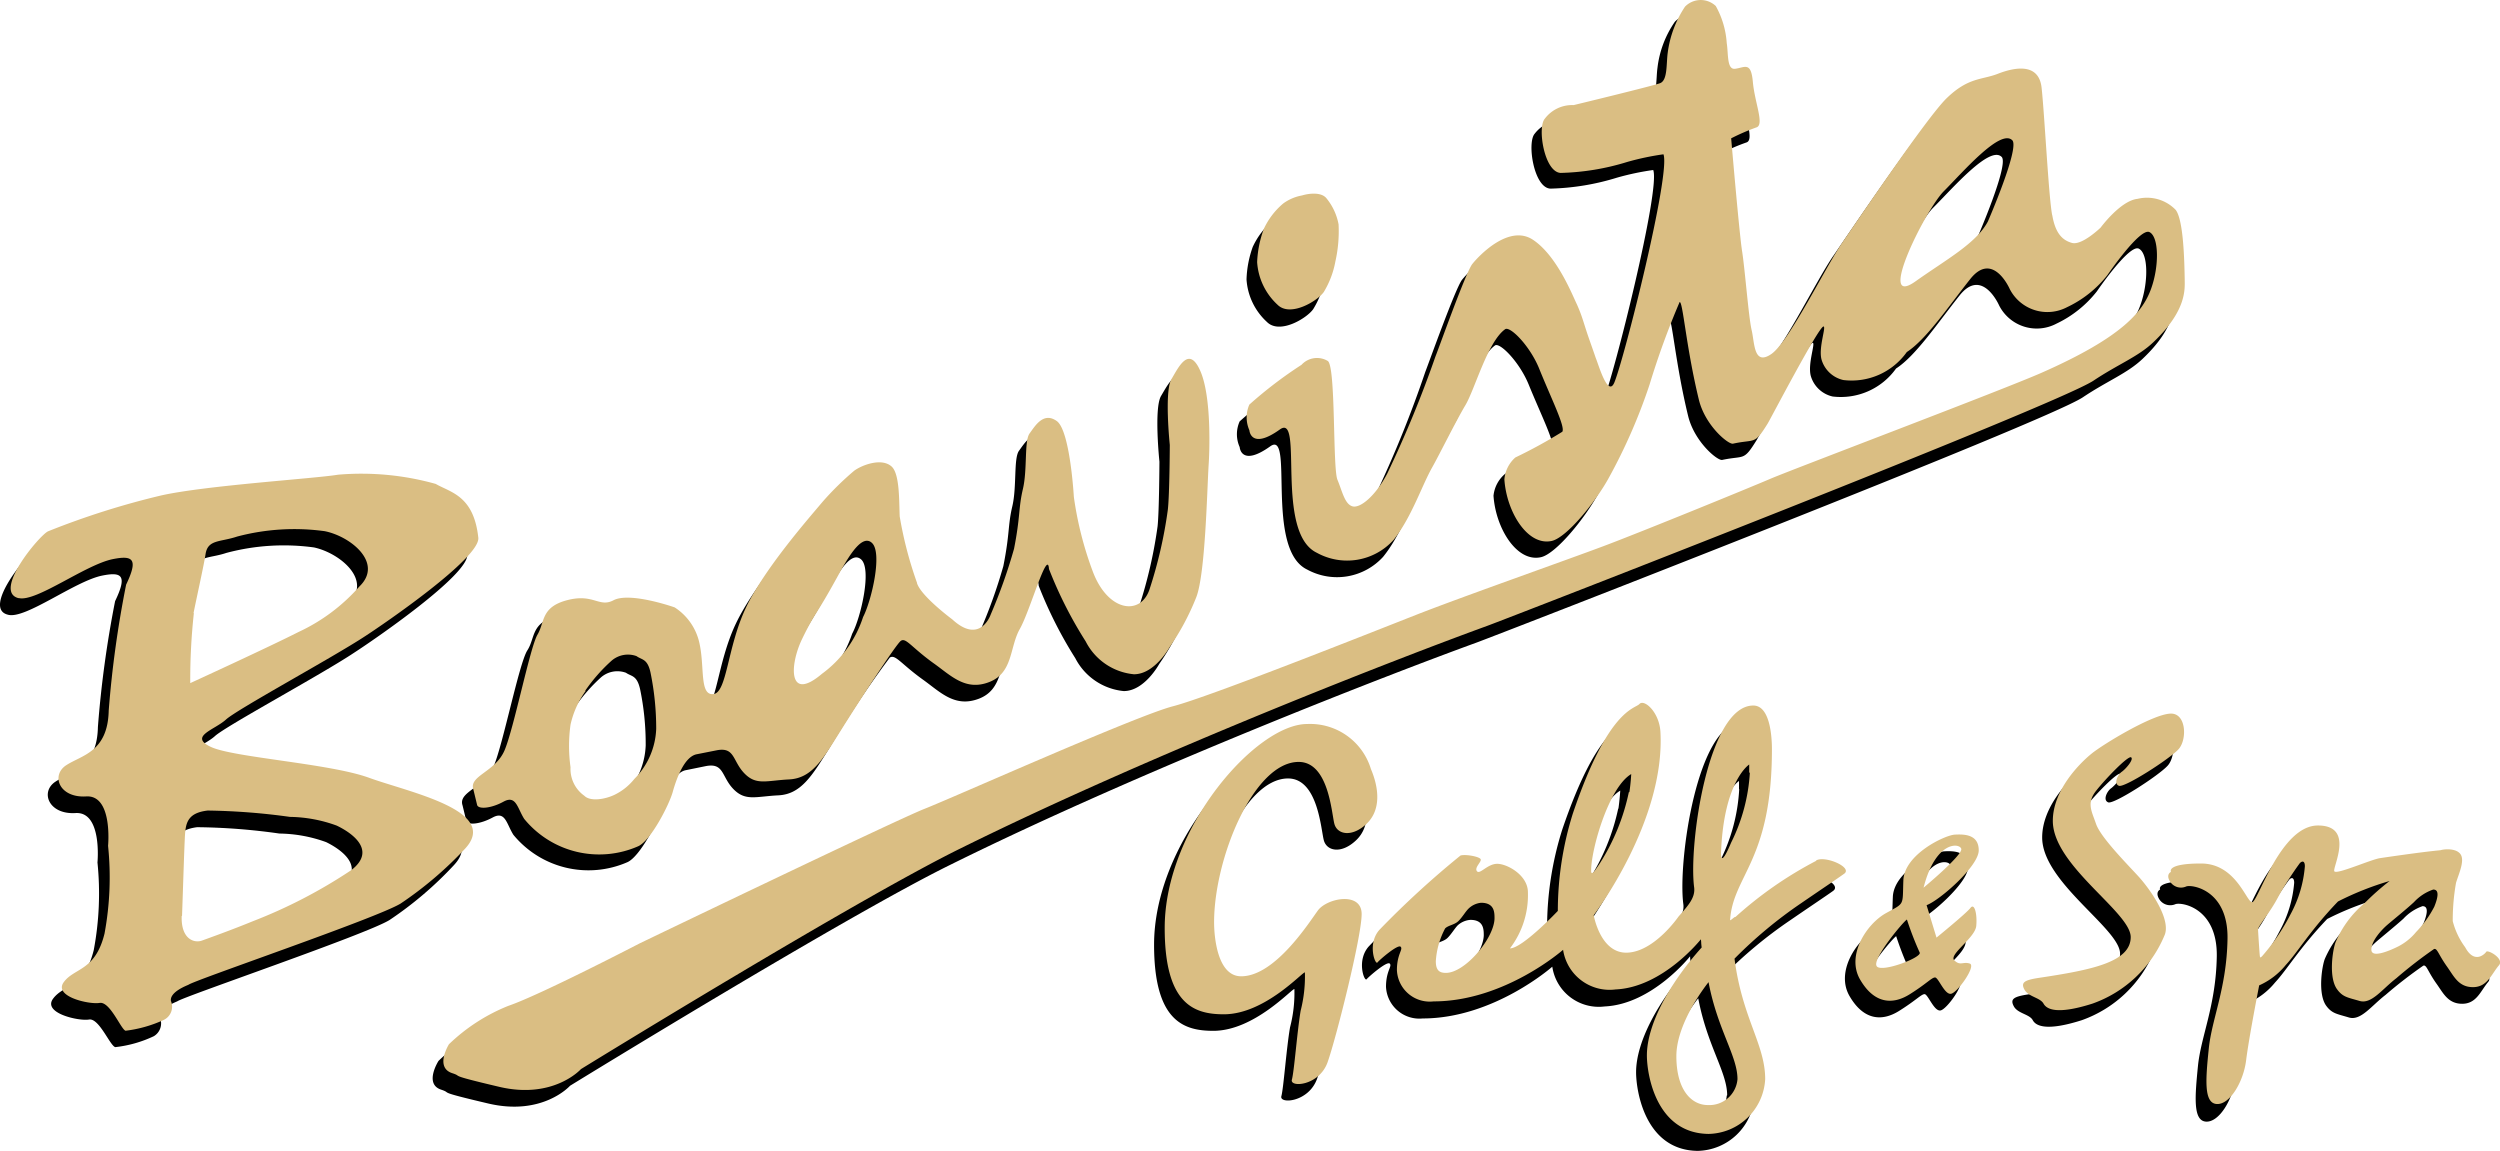
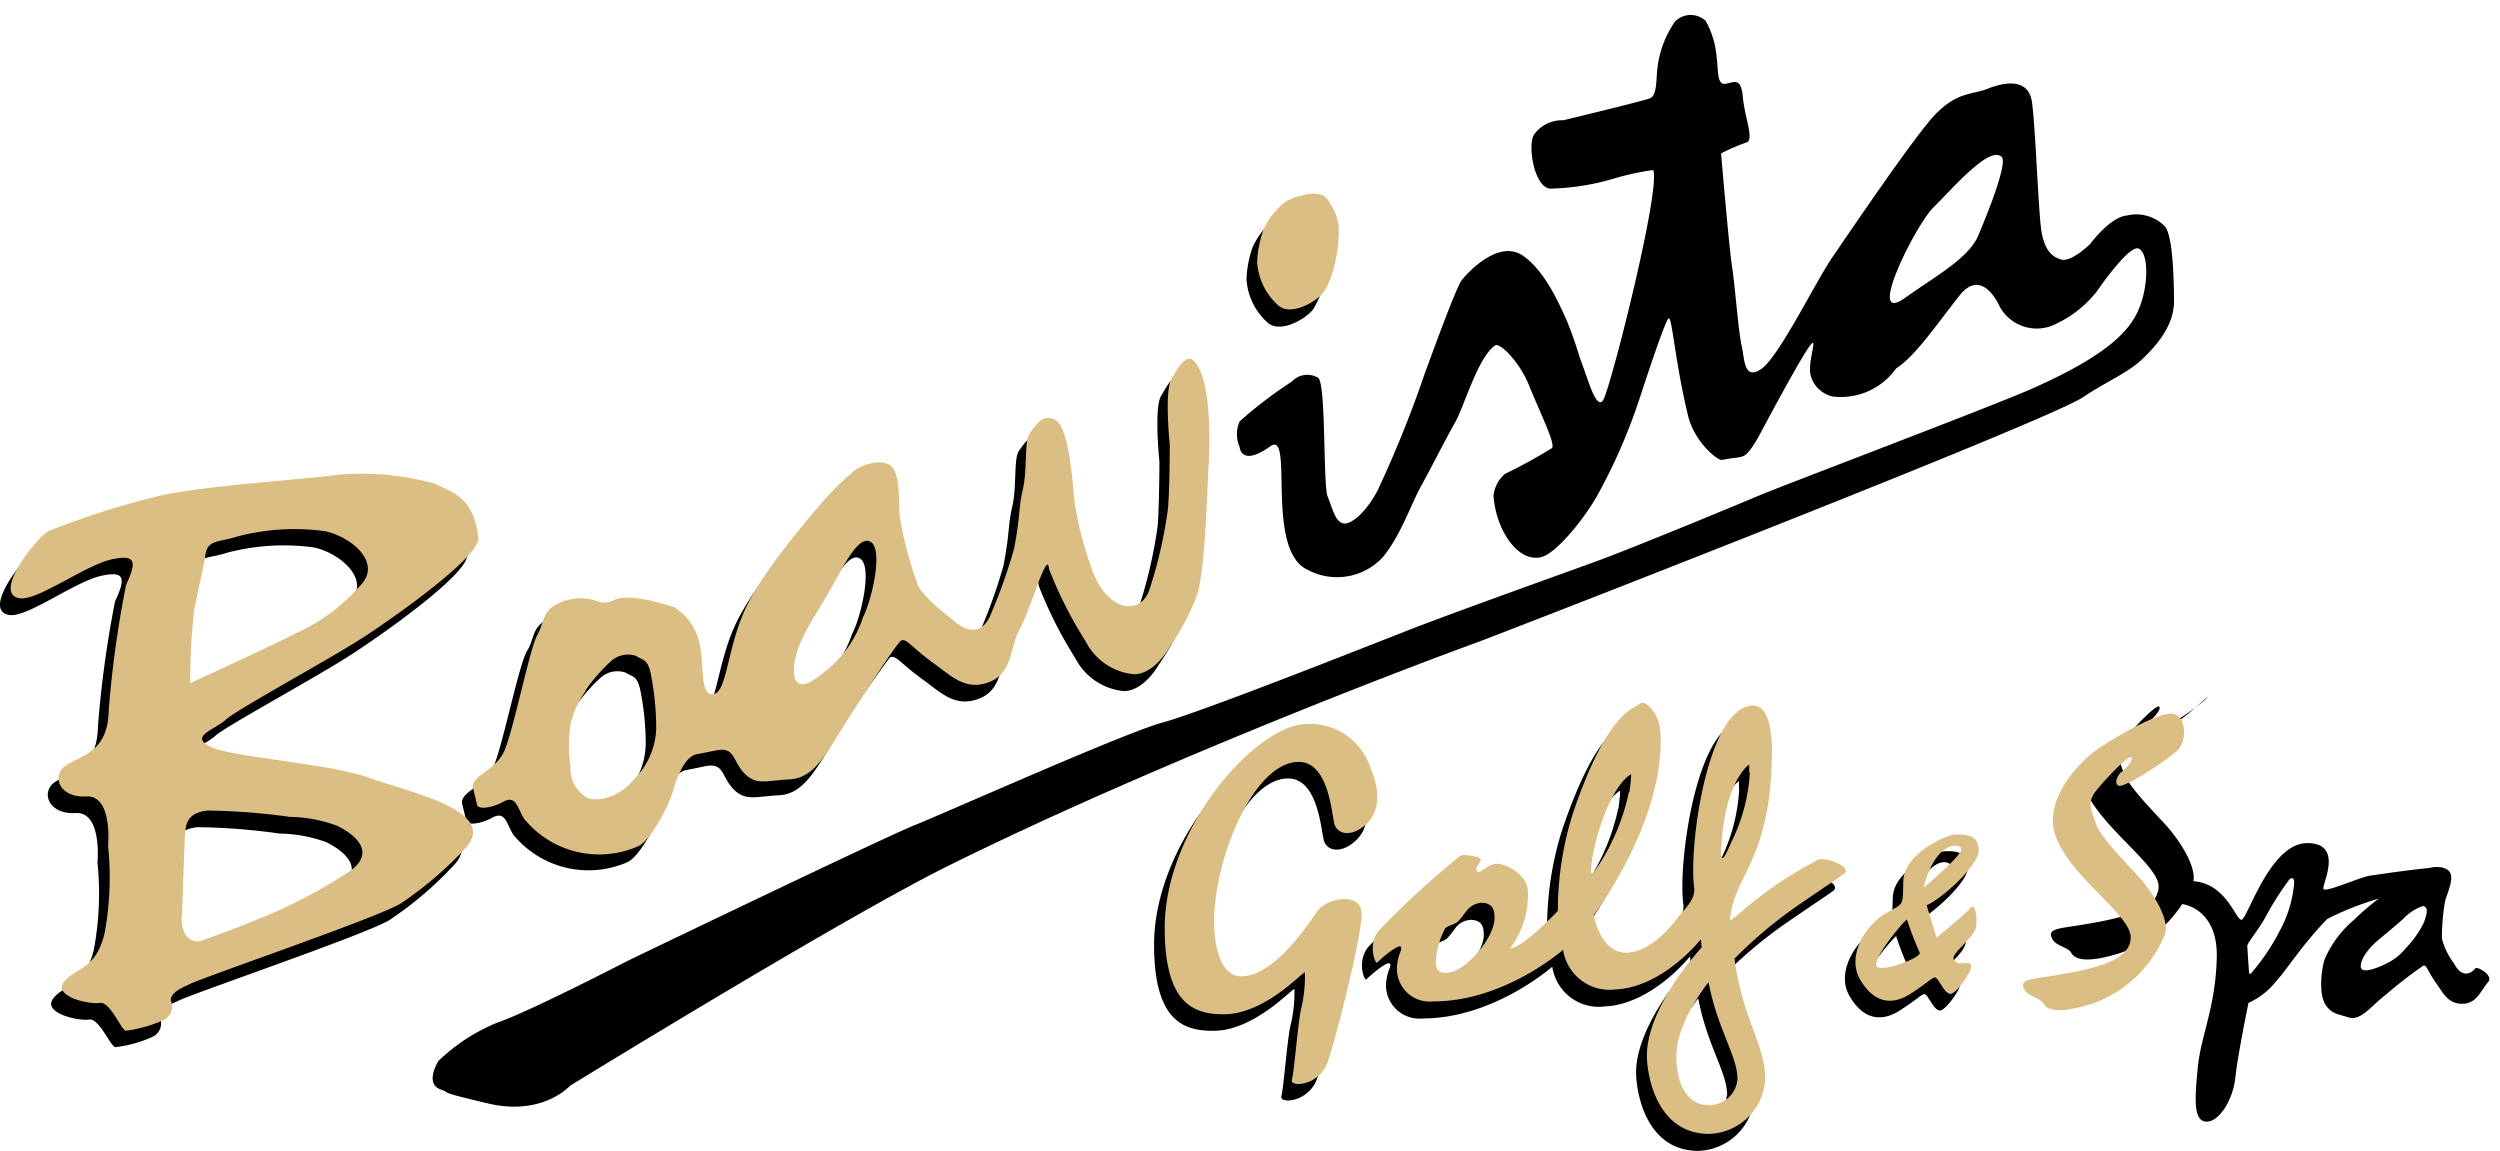
<svg xmlns="http://www.w3.org/2000/svg" width="178.699" height="82.273" viewBox="0 0 178.699 82.273">
  <g id="Camada_2" data-name="Camada 2" transform="translate(0.038 -0.023)">
    <g id="Camada_1" data-name="Camada 1" transform="translate(-0.038 0.023)">
      <path id="Path_678" data-name="Path 678" d="M12.19,76.394c-.063,1.652.885,1.965,1.449,1.762s2.177-.783,3.625-1.378a36.617,36.617,0,0,0,7.047-3.656c1.989-1.519-.282-2.827-1.041-3.195a10.108,10.108,0,0,0-3.335-.611,44.226,44.226,0,0,0-5.88-.454c-1.386.172-1.566.846-1.621,1.746s-.149,4.134-.211,5.786Zm.861-21.649a43.15,43.15,0,0,0-.251,5.011s5.52-2.537,7.751-3.664a13.005,13.005,0,0,0,4.33-3.242c1.73-1.636-.619-3.586-2.474-3.985a15.918,15.918,0,0,0-6.264.391c-1.214.407-2.091.188-2.255,1.245-.117.783-.619,2.975-.869,4.22ZM.524,53.672c-1.863-.462,1.448-4.447,2.1-4.768a56.781,56.781,0,0,1,8.088-2.568c3.218-.72,10.962-1.206,12.622-1.48a20.088,20.088,0,0,1,6.992.65c1.073.619,2.709.83,3.038,3.844.164,1.448-6.773,6.193-8.1,7.047-2.349,1.566-9.129,5.215-9.936,5.951s-2.678,1.2-1.081,1.957,8.487,1.19,11.306,2.216,9.4,2.349,6.843,5.066A25.963,25.963,0,0,1,27.8,75.5c-1.676,1.034-14.759,5.481-15.166,5.81-1.284.532-1.268,1-1.245,1.151a1.065,1.065,0,0,1-.431,1.339,8.667,8.667,0,0,1-2.756.783c-.376-.094-1.159-2.1-1.879-1.973s-3.328-.454-2.568-1.488S6,80.34,6.663,77.646a21.822,21.822,0,0,0,.266-6.264s.352-3.649-1.566-3.531-2.537-1.5-1.456-2.231S6.9,64.688,6.96,61.705a76.394,76.394,0,0,1,1.229-9c.869-1.816.525-2.122-.94-1.824-1.95.407-5.449,3.108-6.694,2.8Z" transform="translate(0.038 -9.734)" fill-rule="evenodd" />
      <path id="Path_679" data-name="Path 679" d="M50.228,58.042a6.444,6.444,0,0,0-1.088,2.412,11.322,11.322,0,0,0,0,3.046,2.4,2.4,0,0,0,.987,2.036c.446.446,1.511.258,2.177-.078a4.1,4.1,0,0,0,1.4-1.12,5.34,5.34,0,0,0,1.566-3.586,19.261,19.261,0,0,0-.4-4.017c-.227-1.01-.619-.9-1.01-1.174a1.785,1.785,0,0,0-1.785.329A12.136,12.136,0,0,0,50.2,58.042Zm23.677-7.7c.282.94,2.521,2.6,2.521,2.6,1.84,1.683,2.615,0,2.74-.345a36.662,36.662,0,0,0,1.668-4.659c.47-2.349.313-2.881.642-4.275s.086-3.437.478-3.97.987-1.566,1.934-.893,1.253,5.379,1.253,5.379A24.774,24.774,0,0,0,86.48,49.5c1.08,2.881,3.406,3.2,4.064,1.315A32.987,32.987,0,0,0,91.859,45.1c.117-1.073.133-4.627.133-4.627s-.4-3.837.117-4.7,1.237-2.349,2.044-.65c.869,1.887.673,6.068.626,6.734-.125,1.863-.243,7.83-.885,9.5a17.632,17.632,0,0,1-1.918,3.578s-1.057,1.95-2.545,1.934a4.367,4.367,0,0,1-3.453-2.349,30.161,30.161,0,0,1-2.615-5.175c-.1-1.519-1.347,2.96-2.083,4.283s-.47,3.132-2.2,3.79-2.764-.493-4.009-1.378c-1.566-1.127-1.95-1.817-2.349-1.566a72.414,72.414,0,0,0-4.353,6.514c-1.221,1.973-2.02,3.257-3.617,3.335s-2.349.438-3.21-.446-.658-1.895-1.973-1.644l-1.425.29c-.9.164-1.472,1.809-1.715,2.709S54.864,68.7,53.963,69.1a6.945,6.945,0,0,1-8.151-1.957c-.493-.783-.572-1.73-1.48-1.237s-1.8.564-1.887.235l-.266-1.1c-.329-.987,1.566-1.245,2.231-2.811s1.816-7.36,2.4-8.268.235-1.973,2.13-2.466,2.278.564,3.312.047c1.2-.6,4.353.517,4.353.517a4.025,4.025,0,0,1,1.762,2.474c.407,1.723,0,3.805.994,3.719s.994-3.343,2.349-6.193,4.62-6.53,5.481-7.556a21.523,21.523,0,0,1,2.247-2.185c.564-.407,1.965-.94,2.678-.3.579.525.532,2.4.579,3.563a27.014,27.014,0,0,0,1.237,4.753Zm-3.257-2.9c-.783-.65-1.832,1.362-2.5,2.576-1.488,2.693-1.566,2.482-2.459,4.33s-1.018,4.549,1.394,2.482a8.349,8.349,0,0,0,2.944-4.056C70.656,51.6,71.463,48.09,70.648,47.441Z" transform="translate(-9.116 -7.472)" fill-rule="evenodd" />
      <path id="Path_680" data-name="Path 680" d="M151.614,11.54c-.846-.853-3.5,2.239-4.9,3.633-1.276,1.276-4.862,8.448-2.036,6.46,2.2-1.566,4.346-2.717,5.183-4.291C149.86,17.342,152.154,12.08,151.614,11.54Zm2.85,5.356c.219,1.245.7,1.785,1.417,1.981s2.044-1.1,2.044-1.1,1.417-1.934,2.639-2.051a2.873,2.873,0,0,1,2.725.783c.564.72.619,3.641.642,4.964,0,.673.188,2.192-2.239,4.494-1.1,1.049-2.506,1.566-4.291,2.764-2.756,1.8-41.756,16.951-43.345,17.531-5.684,2.067-23.614,8.957-37.583,15.871-7.524,3.7-27.193,15.8-27.193,15.8s-1.942,2.184-5.841,1.268-2.506-.7-3.359-.987c-1.261-.4-.2-2.059-.2-2.059a13.162,13.162,0,0,1,4.236-2.748c2.286-.783,9.4-4.463,9.4-4.463s18.322-8.816,20.357-9.623,15.1-6.64,17.734-7.344,14.2-5.277,17.413-6.538,10.641-3.915,13.389-4.909,10.3-4.126,11.909-4.807S150.839,29.4,153.7,28.139c5.864-2.584,7.25-4.408,7.83-6.013s.572-3.7-.117-4.032-3,3.061-3,3.061a8.065,8.065,0,0,1-2.881,2.3,3.014,3.014,0,0,1-4.1-1.3s-1.206-2.756-2.827-.713-3.132,4.306-4.541,5.222a4.847,4.847,0,0,1-4.533,2,2.106,2.106,0,0,1-1.566-1.488c-.219-.869.352-2.349.141-2.349-.368.063-3.782,6.585-3.993,6.929-.963,1.566-.869,1.1-2.474,1.441-.329.078-1.981-1.284-2.435-3.132-.924-3.79-1.143-7.047-1.386-6.992s-1.856,5.042-2.138,5.888a40.143,40.143,0,0,1-2.913,6.671c-.94,1.73-3.014,4.283-4.087,4.518-1.73.384-3.234-2.075-3.39-4.392a2.349,2.349,0,0,1,.83-1.566,37.115,37.115,0,0,0,3.359-1.848c.227-.345-.783-2.349-1.683-4.557-.666-1.613-2.059-3.014-2.4-2.772-1.253.908-2.169,4.291-2.842,5.481s-1.871,3.555-2.349,4.4c-.783,1.378-1.488,3.594-2.8,5.222a4.455,4.455,0,0,1-5.434.916c-3.038-1.448-.916-10.046-2.639-8.808-2.1,1.5-2.185.055-2.185.055a2.239,2.239,0,0,1,0-1.84,30.454,30.454,0,0,1,3.727-2.842,1.511,1.511,0,0,1,1.879-.274c.579.4.345,7.657.681,8.487s.525,1.738,1.073,1.91,1.652-.736,2.5-2.349a81.069,81.069,0,0,0,3.406-8.464c.227-.572,2.169-6.021,2.631-6.593s2.615-2.881,4.33-1.73,2.834,3.985,3.132,4.6a27.021,27.021,0,0,1,.924,2.615c.321.885.438,1.229.438,1.229.18.438.853,2.819,1.315,1.785.681-1.566,4.056-14.97,3.523-16.341a19.1,19.1,0,0,0-2.592.548,17.429,17.429,0,0,1-4.753.783c-1.182-.047-1.683-3.257-1.135-3.915a2.466,2.466,0,0,1,2.051-.971s5.637-1.355,6.185-1.566.438-1.386.548-2.177a7.255,7.255,0,0,1,1.245-3.3,1.566,1.566,0,0,1,2.208-.055,6.491,6.491,0,0,1,.783,2.654c.117.783,0,1.918.6,1.84s1.135-.548,1.268.94.83,3.061.258,3.249a13.779,13.779,0,0,0-1.816.783s.579,6.781.783,8.08.462,4.7.681,5.622.133,2.576,1.409,1.707,3.915-6.311,5.152-8.088c1.018-1.472,5.943-8.777,7.36-10.179,1.566-1.566,2.529-1.315,3.664-1.762s2.928-.846,3.179.979S154.245,15.651,154.464,16.9Z" transform="translate(-8.535 -0.322)" fill-rule="evenodd" />
      <path id="Path_681" data-name="Path 681" d="M114.214,21.823a7.509,7.509,0,0,0-.454,2.349,4.51,4.51,0,0,0,1.464,3.046c.9.9,2.827-.251,3.3-.916a6.154,6.154,0,0,0,.83-2.184,9.607,9.607,0,0,0,.227-2.646,4.189,4.189,0,0,0-.861-1.871c-.36-.446-1.221-.36-1.746-.2a3.249,3.249,0,0,0-1.339.572,5.4,5.4,0,0,0-1.417,1.848Z" transform="translate(-24.659 -4.2)" fill-rule="evenodd" />
      <path id="Path_682" data-name="Path 682" d="M115.5,67.64c-3.633,0-10.179,7.415-10.179,14.579,0,5.481,2.122,6.162,4.236,6.162,2.944,0,5.669-3.077,5.794-2.983a9.756,9.756,0,0,1-.313,2.74c-.258,1.5-.462,4.346-.619,4.917s1.942.446,2.552-1.245,2.427-8.957,2.427-10.586-2.474-1.151-3.132-.251-3.061,4.7-5.481,4.7c-1.707,0-1.926-2.866-1.926-3.868,0-4.58,2.842-11.463,6.037-11.463,2.145,0,2.349,3.656,2.56,4.424s1.245.994,2.3,0,.885-2.552.313-3.915A4.538,4.538,0,0,0,115.5,67.64Z" transform="translate(-22.828 -14.698)" fill-rule="evenodd" />
      <path id="Path_683" data-name="Path 683" d="M133.008,81.093c0,1.4-2.083,3.915-3.469,3.915-.438,0-.728-.149-.728-.83a5.88,5.88,0,0,1,.666-2.349c.227-.219.673-.243.947-.517s.5-.666.72-.893a1.511,1.511,0,0,1,.908-.391c.932,0,.955.658.955,1.088Zm9.607-9.012a15.393,15.393,0,0,1-2.106,5.113c-.391.587-.611.9-.611.509,0-1.566,1.268-5.982,2.866-6.914,0,0-.047.713-.133,1.292Zm8.652-1.409a12.927,12.927,0,0,1-1.308,5.019c-.54,1.276-.783,1.362-.72.673.2-5.089,2.012-6.264,2.012-6.264v.6Zm-.893,21.923a2.028,2.028,0,0,1-2.122,1.856c-1.143,0-2.239-1.049-2.239-3.5s2.325-5.316,2.325-5.316c.642,3.4,2.067,5.277,2.067,6.929ZM156,77a27.4,27.4,0,0,0-5.786,4.017c0-.094-.376.3-.376.211.219-3.21,3-4.236,3-12.207,0-.994-.157-3.132-1.339-3.132-3.234,0-4.627,9.991-4.228,13.005.11.783-.525,1.386-1.12,2.091,0,0-1.707,2.482-3.641,2.568s-2.412-2.678-2.412-2.678,5.144-6.679,4.768-13.115c-.086-1.4-1.159-2.349-1.5-1.981s-2.224.337-4.76,7.83a23.278,23.278,0,0,0-1.073,6.961S135,83.246,134.1,83.246a6.264,6.264,0,0,0,1.292-4c0-1.229-1.5-2.036-2.2-2.036s-1.237.744-1.441.532.329-.658.266-.853-1.041-.376-1.441-.266a63.825,63.825,0,0,0-5.786,5.3c-.893.994-.321,2.545-.157,2.349s1.456-1.315,1.652-1.12-.266.509-.266,1.66a2.388,2.388,0,0,0,2.623,2.263c5.081,0,9.263-3.7,9.263-3.7a3.359,3.359,0,0,0,3.743,2.842c3.4-.157,6.107-3.586,6.107-3.586a4.8,4.8,0,0,0,.055.587c-2.349,2.615-3.915,5.543-3.915,7.7,0,1.339.642,5.567,4.385,5.622a4.142,4.142,0,0,0,4.071-3.915c0-2.49-1.644-4.361-2.2-8.613a31.83,31.83,0,0,1,4.768-3.962c1.378-.947,2.552-1.73,3.046-2.083.712-.493-1.308-1.378-1.965-1.01Z" transform="translate(-26.948 -14.276)" fill-rule="evenodd" />
-       <path id="Path_684" data-name="Path 684" d="M194.2,66.69c-1.308.063-4.792,2.177-5.637,2.858s-2.756,2.6-2.756,4.807c0,3.195,5.567,6.522,5.567,8.3s-2.78,2.349-6.6,2.92c-.994.157-1.276.321-.994.846s1.12.556,1.355.994,1.041.783,3.5,0a8.746,8.746,0,0,0,5.144-4.854c.509-1.088-.932-3.249-1.926-4.33s-2.646-2.756-2.967-3.68-.681-1.48,0-2.349,2.31-2.552,2.521-2.4-.4.838-.681,1.041-.6.838-.2,1,3.641-1.934,4.259-2.631S195.354,66.627,194.2,66.69Z" transform="translate(-39.833 -14.491)" fill-rule="evenodd" />
+       <path id="Path_684" data-name="Path 684" d="M194.2,66.69c-1.308.063-4.792,2.177-5.637,2.858c0,3.195,5.567,6.522,5.567,8.3s-2.78,2.349-6.6,2.92c-.994.157-1.276.321-.994.846s1.12.556,1.355.994,1.041.783,3.5,0a8.746,8.746,0,0,0,5.144-4.854c.509-1.088-.932-3.249-1.926-4.33s-2.646-2.756-2.967-3.68-.681-1.48,0-2.349,2.31-2.552,2.521-2.4-.4.838-.681,1.041-.6.838-.2,1,3.641-1.934,4.259-2.631S195.354,66.627,194.2,66.69Z" transform="translate(-39.833 -14.491)" fill-rule="evenodd" />
      <path id="Path_685" data-name="Path 685" d="M173.251,81.527s2.819-2.349,2.686-2.787S174.1,78.184,173.251,81.527Zm-3.359,5.614c.344.493,3.3-.65,3.069-.987a23.815,23.815,0,0,1-.908-2.349C171.787,83.962,169.548,86.648,169.892,87.141Zm4.283-2.051s2.145-1.738,2.427-2.122.493.415.415,1.292-2,2.044-1.566,2.459.6.078,1.1.227-.869,2.091-1.331,2.169-.9-1.182-1.143-1.167-.6.438-1.816,1.2-2.529.681-3.539-1.057.478-3.985,1.84-4.745,1.174-.485,1.253-2.349,2.96-3.218,3.68-3.257,1.7,0,1.7,1.127-2.8,3.57-3.727,3.915Z" transform="translate(-36.515 -16.887)" fill-rule="evenodd" />
      <path id="Path_686" data-name="Path 686" d="M203.34,84.287c0,.11.117,1.887.133,1.965s.047.172.18,0a15,15,0,0,0,2-2.975,8.613,8.613,0,0,0,1.041-3.445c0-.4-.2-.4-.36-.219a20.77,20.77,0,0,0-1.566,2.443c-.532,1.018-1.331,1.95-1.4,2.208ZM215.867,81.5a3.391,3.391,0,0,0-1.37.9c-.564.509-1.566,1.323-1.91,1.621s-1.135,1.112-1.135,1.777,1.456,0,1.926-.243a3.914,3.914,0,0,0,1.261-1.018,7.359,7.359,0,0,0,1.3-1.809c.3-.736.344-1.229-.07-1.229Zm4.7,5.41c-.548.642-.83,1.566-1.863,1.566s-1.362-.783-1.863-1.472c-.626-.893-.681-1.323-.916-1.253a32.316,32.316,0,0,0-2.7,2.091c-1.018.783-1.77,1.871-2.623,1.613s-1.2-.274-1.613-.83c-.619-.838-.313-2.834-.1-3.367a7.556,7.556,0,0,1,2.083-2.78,16.952,16.952,0,0,1,1.77-1.519,21.01,21.01,0,0,0-3.688,1.456c-1.973,2.067-2.866,3.617-3.727,4.541a5.191,5.191,0,0,1-1.9,1.456s-.783,3.813-.94,5.356-1.159,3.195-2.1,3.132-.783-1.816-.572-3.962,1.284-4.314,1.347-7.83-2.545-3.915-2.96-3.75a.932.932,0,0,1-1.088-.266c-.258-.337-.251-.65,0-.783,0,0-.368-.6,2.153-.6s3.234,2.764,3.656,2.764,2.02-5.481,4.7-5.481,1.018,3.014,1.167,3.281,2.646-.853,3.281-.947c0,0,2.928-.438,4.306-.556h0c.376-.117,1.214-.133,1.464.337s-.157,1.362-.352,1.989a15.224,15.224,0,0,0-.235,2.733,5.261,5.261,0,0,0,.877,1.785c.65,1.237,1.4.5,1.511.329S220.964,86.44,220.565,86.91Z" transform="translate(-42.707 -16.727)" fill-rule="evenodd" />
      <path id="Path_687" data-name="Path 687" d="M13.163,74.873c-.063,1.652.885,1.965,1.448,1.762s2.177-.783,3.625-1.378A36.177,36.177,0,0,0,25.283,71.6c1.989-1.527-.282-2.827-1.049-3.187a10.085,10.085,0,0,0-3.335-.619,46.9,46.9,0,0,0-5.88-.454c-1.394.164-1.566.846-1.621,1.754s-.149,4.126-.211,5.778Zm.869-21.641a43.5,43.5,0,0,0-.258,5s5.52-2.529,7.759-3.664a13.138,13.138,0,0,0,4.322-3.234c1.754-1.676-.6-3.586-2.466-3.962a15.957,15.957,0,0,0-6.264.384c-1.214.407-2.091.2-2.255,1.245-.117.783-.611,2.975-.861,4.228ZM1.5,52.159c-1.863-.47,1.456-4.455,2.106-4.776a57.275,57.275,0,0,1,8.1-2.568c3.226-.72,10.962-1.2,12.629-1.48a19.637,19.637,0,0,1,6.984.658c1.073.619,2.717.83,3.046,3.844.157,1.449-6.781,6.193-8.1,7.047-2.31,1.519-9.122,5.207-9.936,5.951s-2.678,1.2-1.081,1.957S23.749,63.974,26.56,65s9.4,2.349,6.851,5.074a26.535,26.535,0,0,1-4.6,3.915c-1.683,1.034-14.767,5.481-15.174,5.81-1.284.525-1.268,1-1.245,1.151a1.049,1.049,0,0,1-.493,1.347,9.137,9.137,0,0,1-2.748.783c-.329-.094-1.112-2.114-1.856-1.989s-3.32-.454-2.56-1.488,2.255-.783,2.913-3.476A22,22,0,0,0,7.9,69.862s.352-3.649-1.566-3.531S3.8,64.835,4.9,64.107s2.983-.932,3.046-3.915a75.808,75.808,0,0,1,1.245-9c.869-1.816.517-2.114-.947-1.824-1.973.4-5.473,3.077-6.718,2.787Z" transform="translate(-0.175 -9.403)" fill="#dabe83" fill-rule="evenodd" />
      <path id="Path_688" data-name="Path 688" d="M51.2,56.516a6.546,6.546,0,0,0-1.088,2.419,11.056,11.056,0,0,0,0,3.046,2.349,2.349,0,0,0,.987,2.036c.438.438,1.5.251,2.177-.078a4.1,4.1,0,0,0,1.394-1.12,5.356,5.356,0,0,0,1.566-3.586,19.911,19.911,0,0,0-.407-4.024c-.219-1-.611-.893-1-1.174a1.785,1.785,0,0,0-1.793.337,12.05,12.05,0,0,0-1.879,2.145Zm23.677-7.7c.282.932,2.521,2.592,2.521,2.592,1.84,1.691,2.623,0,2.748-.345a38.286,38.286,0,0,0,1.668-4.7c.462-2.349.305-2.874.634-4.275s.086-3.437.478-3.97.987-1.566,1.942-.885,1.221,5.418,1.221,5.418a24.994,24.994,0,0,0,1.347,5.316c1.073,2.889,3.406,3.21,4.056,1.315a32.211,32.211,0,0,0,1.315-5.708c.125-1.08.141-4.635.141-4.635s-.4-3.829.117-4.7,1.237-2.4,2.036-.65c.869,1.879.673,6.068.626,6.726-.117,1.863-.235,7.83-.885,9.505a17.821,17.821,0,0,1-1.91,3.578s-1.065,1.942-2.552,1.934a4.325,4.325,0,0,1-3.445-2.349,29.752,29.752,0,0,1-2.623-5.175c-.1-1.511-1.339,2.967-2.083,4.283s-.47,3.132-2.192,3.8-2.764-.5-4.017-1.378c-1.566-1.135-1.942-1.824-2.3-1.566S70.589,57.5,69.36,59.467s-2,3.3-3.625,3.382-2.349.446-3.2-.438-.666-1.895-1.973-1.644l-1.425.282c-.908.172-1.472,1.809-1.723,2.709s-1.566,3.476-2.466,3.868A6.921,6.921,0,0,1,46.8,65.669c-.493-.783-.579-1.723-1.48-1.229s-1.809.556-1.887.227-.266-1.1-.266-1.1c-.329-.987,1.566-1.237,2.231-2.8S47.217,53.4,47.75,52.5s.235-1.973,2.13-2.466,2.278.564,3.32,0c1.19-.6,4.353.517,4.353.517a4.064,4.064,0,0,1,1.754,2.474c.415,1.73,0,3.805,1,3.727s.994-3.351,2.349-6.193,4.62-6.53,5.481-7.564a21.358,21.358,0,0,1,2.247-2.208c.564-.415,1.965-.947,2.678-.305.579.525.532,2.4.579,3.563A27.805,27.805,0,0,0,74.88,48.8Zm-3.249-2.9c-.783-.65-1.832,1.355-2.506,2.568-1.48,2.693-1.566,2.482-2.459,4.33s-1.018,4.557,1.425,2.482a8.137,8.137,0,0,0,2.936-4.056C71.631,50.072,72.445,46.572,71.631,45.922Z" transform="translate(-9.331 -7.136)" fill="#dabe83" fill-rule="evenodd" />
-       <path id="Path_689" data-name="Path 689" d="M152.585,10.05c-.846-.846-3.5,2.239-4.894,3.641-1.276,1.268-4.87,8.448-2.036,6.452,2.2-1.566,4.338-2.709,5.183-4.283C150.839,15.86,153.126,10.6,152.585,10.05Zm2.858,5.356c.211,1.245.689,1.785,1.409,1.981s2.051-1.1,2.051-1.1,1.417-1.926,2.639-2.051a2.858,2.858,0,0,1,2.717.783c.564.713.626,3.649.65,4.964,0,.673.18,2.2-2.239,4.5-1.1,1.049-2.513,1.566-4.291,2.756-2.756,1.8-41.764,16.951-43.353,17.531-5.684,2.067-23.614,8.965-37.583,15.879-7.517,3.688-27.169,15.793-27.169,15.793s-1.95,2.184-5.841,1.268-2.506-.7-3.367-.979c-1.261-.415-.227-2.067-.227-2.067a13.17,13.17,0,0,1,4.236-2.74c2.294-.783,9.4-4.471,9.4-4.471s18.322-8.816,20.357-9.615,15.119-6.647,17.75-7.329,14.2-5.285,17.413-6.546,10.641-3.876,13.389-4.909,10.3-4.118,11.909-4.807,16.521-6.319,19.386-7.579c5.857-2.584,7.25-4.408,7.83-6.013s.564-3.7-.117-4.04-3.007,3.069-3.007,3.069a7.994,7.994,0,0,1-2.881,2.294,3.022,3.022,0,0,1-4.1-1.292s-1.2-2.764-2.827-.713-3.132,4.3-4.533,5.215a4.839,4.839,0,0,1-4.533,2,2.1,2.1,0,0,1-1.566-1.48c-.219-.869.36-2.349.141-2.349-.368.063-3.774,6.593-3.985,6.937-.971,1.566-.869,1.088-2.482,1.441-.329.07-1.981-1.284-2.435-3.132-.924-3.8-1.143-7.047-1.378-6.992a57.338,57.338,0,0,0-2.145,5.888,39.783,39.783,0,0,1-2.913,6.671c-.94,1.723-3.014,4.283-4.087,4.518-1.73.376-3.226-2.083-3.382-4.4a2.349,2.349,0,0,1,.783-1.566,35.24,35.24,0,0,0,3.359-1.84c.227-.345-.783-2.349-1.676-4.565-.673-1.613-2.067-3.007-2.412-2.764-1.253.9-2.161,4.291-2.842,5.434s-1.871,3.555-2.349,4.4c-.783,1.378-1.488,3.6-2.787,5.23a4.471,4.471,0,0,1-5.481.916c-3.03-1.448-.916-10.046-2.639-8.816-2.091,1.5-2.184.055-2.184.055a2.263,2.263,0,0,1,0-1.832,30.454,30.454,0,0,1,3.727-2.842,1.5,1.5,0,0,1,1.879-.274c.579.391.344,7.657.689,8.487s.517,1.73,1.065,1.9,1.652-.728,2.5-2.349a81.129,81.129,0,0,0,3.445-8.37c.235-.572,2.169-6.021,2.631-6.6s2.615-2.874,4.338-1.73,2.827,3.985,3.132,4.6c.438.987.47,1.331.924,2.615.313.885.431,1.237.431,1.237.188.431.853,2.811,1.315,1.777.681-1.566,4.056-14.97,3.523-16.341a19.1,19.1,0,0,0-2.592.548,17.429,17.429,0,0,1-4.753.783c-1.174-.047-1.683-3.257-1.135-3.876a2.443,2.443,0,0,1,2.059-.971s5.63-1.362,6.178-1.566.438-1.378.548-2.177A7.724,7.724,0,0,1,129.19.5a1.566,1.566,0,0,1,2.2-.047,6.264,6.264,0,0,1,.783,2.646c.125.783,0,1.918.6,1.84.689-.086,1.135-.548,1.268.94s.838,3.061.258,3.249a15.338,15.338,0,0,0-1.809.783s.579,6.788.783,8.08.462,4.7.681,5.63.141,2.576,1.409,1.707,3.915-6.319,5.152-8.088c1.018-1.48,5.943-8.785,7.36-10.179,1.566-1.527,2.529-1.315,3.672-1.762s2.928-.838,3.132.987.509,7.877.759,9.122Z" transform="translate(-8.747 -0.023)" fill="#dabe83" fill-rule="evenodd" />
      <path id="Path_690" data-name="Path 690" d="M115.184,20.284a7.743,7.743,0,0,0-.454,2.31,4.533,4.533,0,0,0,1.464,3.054c.9.893,2.827-.251,3.3-.916a6.444,6.444,0,0,0,.83-2.192,9.841,9.841,0,0,0,.227-2.639,4.126,4.126,0,0,0-.869-1.871c-.36-.446-1.214-.36-1.746-.2a3.249,3.249,0,0,0-1.339.572,5.262,5.262,0,0,0-1.417,1.879Z" transform="translate(-24.87 -3.859)" fill="#dabe83" fill-rule="evenodd" />
      <path id="Path_691" data-name="Path 691" d="M116.469,66.12c-3.625,0-10.179,7.415-10.179,14.579,0,5.481,2.122,6.17,4.228,6.17,2.944,0,5.669-3.085,5.794-2.991a9.917,9.917,0,0,1-.305,2.74c-.251,1.5-.462,4.345-.626,4.925s1.95.446,2.552-1.245,2.435-8.965,2.435-10.594-2.482-1.143-3.132-.251-3.069,4.7-5.481,4.7c-1.715,0-1.934-2.866-1.934-3.86,0-4.58,2.842-11.463,6.045-11.463,2.145,0,2.349,3.656,2.552,4.424s1.253.987,2.3,0,.893-2.552.313-3.915A4.54,4.54,0,0,0,116.469,66.12Z" transform="translate(-23.038 -14.368)" fill="#dabe83" fill-rule="evenodd" />
      <path id="Path_692" data-name="Path 692" d="M133.986,79.575c0,1.4-2.091,3.915-3.476,3.915-.431,0-.72-.149-.72-.83a5.717,5.717,0,0,1,.666-2.349c.227-.227.666-.251.947-.525s.493-.658.72-.885a1.5,1.5,0,0,1,.9-.423c.94,0,.963.658.963,1.088Zm9.6-9a15.244,15.244,0,0,1-2.083,5.1c-.391.587-.611.9-.611.509,0-1.566,1.276-5.974,2.866-6.906,0,0-.039.713-.133,1.292Zm8.652-1.417a12.888,12.888,0,0,1-1.339,5.019c-.54,1.276-.744,1.37-.72.681.2-5.1,2.012-6.264,2.012-6.264v.6Zm-.885,21.923a2.02,2.02,0,0,1-2.122,1.856c-1.143,0-2.247-1.041-2.247-3.5s2.3-5.285,2.3-5.285C149.927,87.546,151.352,89.433,151.352,91.077Zm5.622-15.6A27.655,27.655,0,0,0,151.2,79.5c0-.086-.384.305-.376.211.211-3.21,2.991-4.228,2.991-12.2,0-.994-.157-3.132-1.331-3.132-3.242,0-4.635,9.991-4.228,13.005.1.783-.532,1.394-1.127,2.091,0,0-1.7,2.482-3.641,2.568s-2.412-2.678-2.412-2.678,5.128-6.71,4.768-13.115c-.086-1.409-1.159-2.349-1.5-1.981s-2.224.337-4.76,7.83a23.31,23.31,0,0,0-1.073,6.961s-2.529,2.678-3.422,2.678a6.264,6.264,0,0,0,1.284-4.009c0-1.229-1.488-2.036-2.192-2.036s-1.237.783-1.448.532.329-.666.266-.853-1.041-.376-1.441-.274a64.894,64.894,0,0,0-5.786,5.3c-.9.987-.313,2.545-.157,2.349s1.464-1.323,1.66-1.127-.266.517-.266,1.668a2.349,2.349,0,0,0,2.623,2.239c5.074,0,9.255-3.688,9.255-3.688a3.359,3.359,0,0,0,3.75,2.834c3.39-.149,6.1-3.586,6.1-3.586.039.305,0,.117.055.587-2.349,2.615-3.915,5.551-3.915,7.712,0,1.339.642,5.559,4.392,5.614a4.134,4.134,0,0,0,4.064-3.915c0-2.49-1.644-4.353-2.192-8.613a31.711,31.711,0,0,1,4.76-3.962c1.378-.947,2.552-1.73,3.054-2.091.7-.446-1.315-1.331-1.973-.971Z" transform="translate(-27.158 -13.948)" fill="#dabe83" fill-rule="evenodd" />
      <path id="Path_693" data-name="Path 693" d="M195.173,65.17c-1.308.07-4.792,2.184-5.63,2.866s-2.764,2.6-2.764,4.8c0,3.2,5.567,6.522,5.567,8.307s-2.772,2.349-6.593,2.92c-1,.157-1.284.321-1,.838s1.12.564,1.362,1,1.034.783,3.492,0a8.722,8.722,0,0,0,5.144-4.854c.517-1.088-.924-3.242-1.926-4.322s-2.646-2.764-2.96-3.68-.681-1.48,0-2.349,2.31-2.552,2.513-2.4-.391.838-.673,1.034-.6.846-.2,1,3.649-1.934,4.267-2.623S196.324,65.107,195.173,65.17Z" transform="translate(-40.044 -14.161)" fill="#dabe83" fill-rule="evenodd" />
      <path id="Path_694" data-name="Path 694" d="M174.221,80.007s2.827-2.349,2.693-2.78S175.075,76.664,174.221,80.007Zm-3.351,5.614c.337.493,3.3-.642,3.069-.987a23.065,23.065,0,0,1-.908-2.349c-.266.157-2.505,2.834-2.161,3.328Zm4.275-2.044s2.145-1.746,2.427-2.122.493.415.415,1.284-2,2.051-1.566,2.466.611.07,1.1.227-.877,2.083-1.339,2.161-.9-1.174-1.143-1.167-.6.446-1.816,1.206-2.529.681-3.539-1.057.478-3.985,1.848-4.745,1.174-.493,1.245-2.349,2.96-3.226,3.68-3.265,1.707,0,1.707,1.127-2.8,3.578-3.727,3.915Z" transform="translate(-36.725 -16.557)" fill="#dabe83" fill-rule="evenodd" />
-       <path id="Path_695" data-name="Path 695" d="M204.32,82.748c0,.117.117,1.895.133,1.965s0,.18.172,0a14.682,14.682,0,0,0,2.012-2.967,8.613,8.613,0,0,0,1.034-3.445c0-.4-.188-.4-.36-.227a23.284,23.284,0,0,0-1.566,2.451c-.525,1.01-1.323,1.95-1.394,2.2Zm12.528-2.787a3.351,3.351,0,0,0-1.378.9c-.556.517-1.566,1.331-1.91,1.629s-1.135,1.1-1.135,1.77,1.456,0,1.926-.235a4.04,4.04,0,0,0,1.261-1.018,7.641,7.641,0,0,0,1.308-1.816c.3-.736.345-1.229-.07-1.229Zm4.7,5.41c-.548.642-.83,1.566-1.863,1.566s-1.362-.783-1.856-1.472c-.634-.893-.689-1.315-.924-1.253a32.311,32.311,0,0,0-2.7,2.091c-1.018.783-1.77,1.871-2.623,1.621s-1.2-.274-1.605-.83c-.626-.838-.321-2.834-.11-3.367a7.47,7.47,0,0,1,2.091-2.811,18.009,18.009,0,0,1,1.77-1.566,21.2,21.2,0,0,0-3.688,1.464c-1.981,2.059-2.874,3.617-3.735,4.541a5.121,5.121,0,0,1-1.9,1.456s-.744,3.805-.932,5.348-1.167,3.195-2.106,3.132-.783-1.816-.564-3.962,1.276-4.314,1.339-7.83-2.545-3.915-2.952-3.758a.916.916,0,0,1-1.088-.258c-.266-.337-.258-.65,0-.783,0,0-.368-.6,2.145-.6s3.242,2.764,3.656,2.764,2.028-5.481,4.7-5.481,1.018,3.014,1.174,3.273,2.639-.853,3.273-.94c0,0,2.928-.438,4.306-.564h0c.376-.11,1.214-.133,1.472.337s-.164,1.37-.352,1.989a15.37,15.37,0,0,0-.235,2.74,5.355,5.355,0,0,0,.885,1.863c.658,1.229,1.4.5,1.511.329s1.308.5.908.963Z" transform="translate(-42.92 -16.377)" fill="#dabe83" fill-rule="evenodd" />
    </g>
  </g>
</svg>